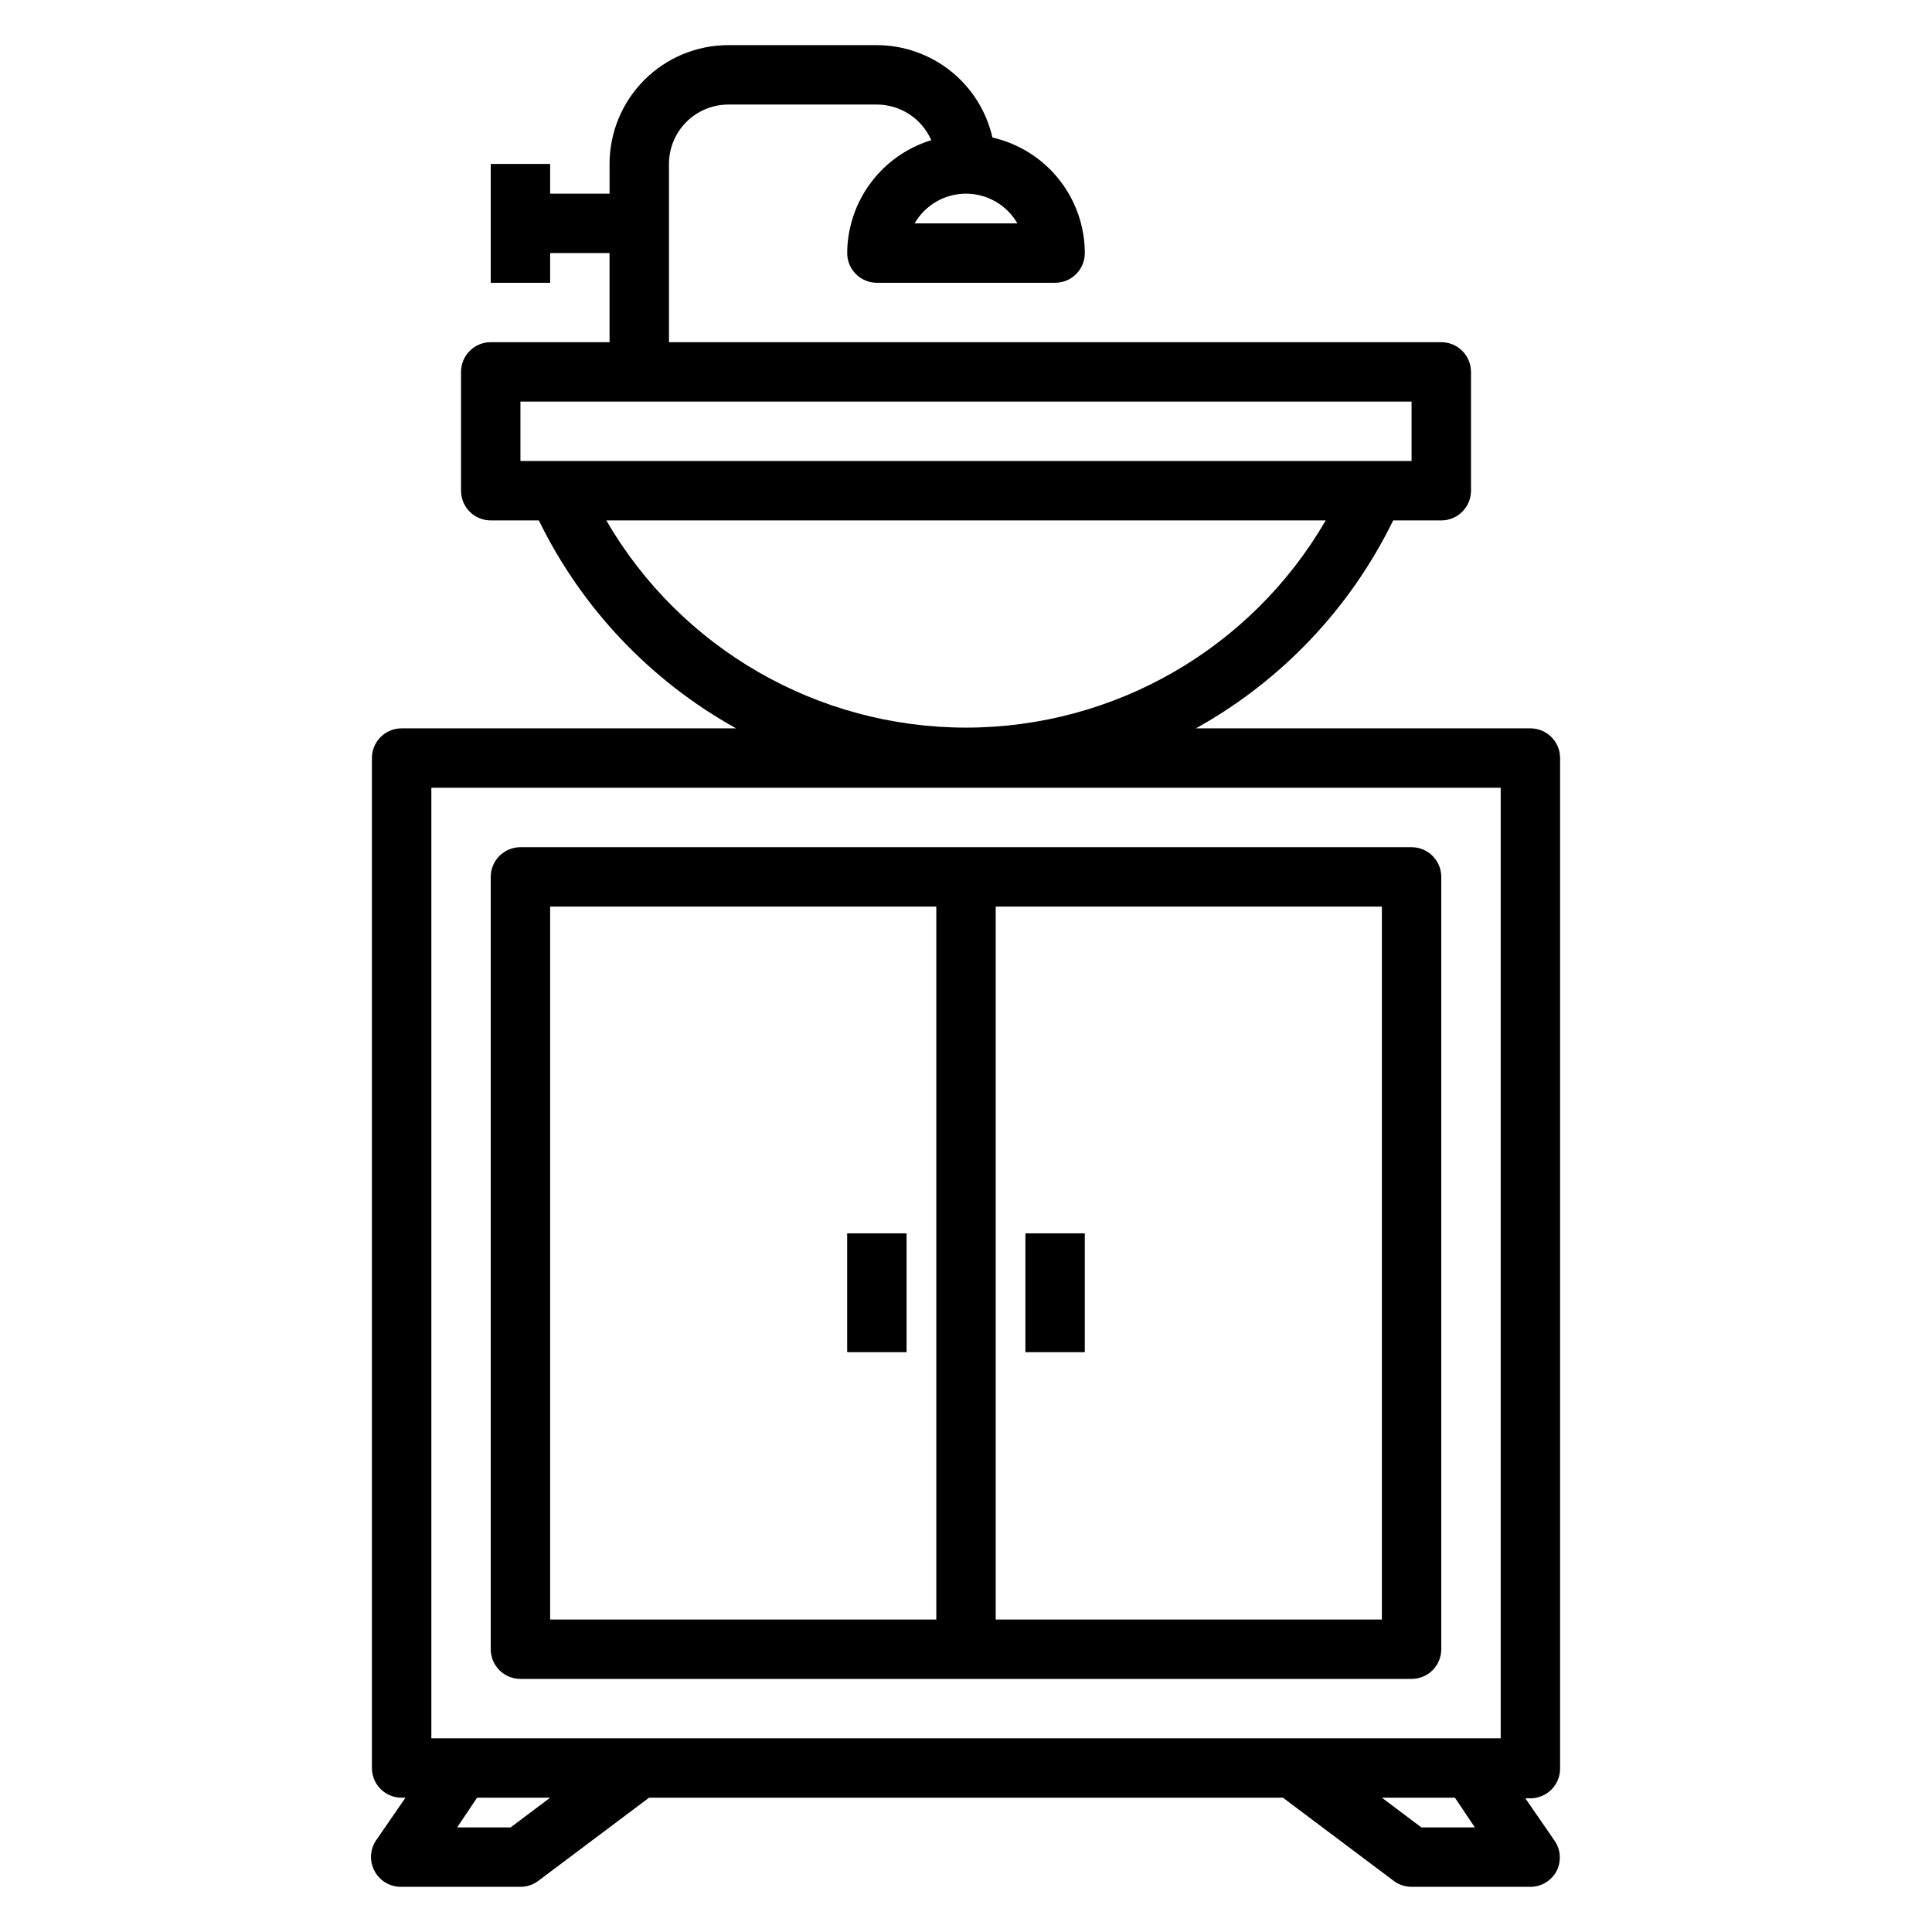
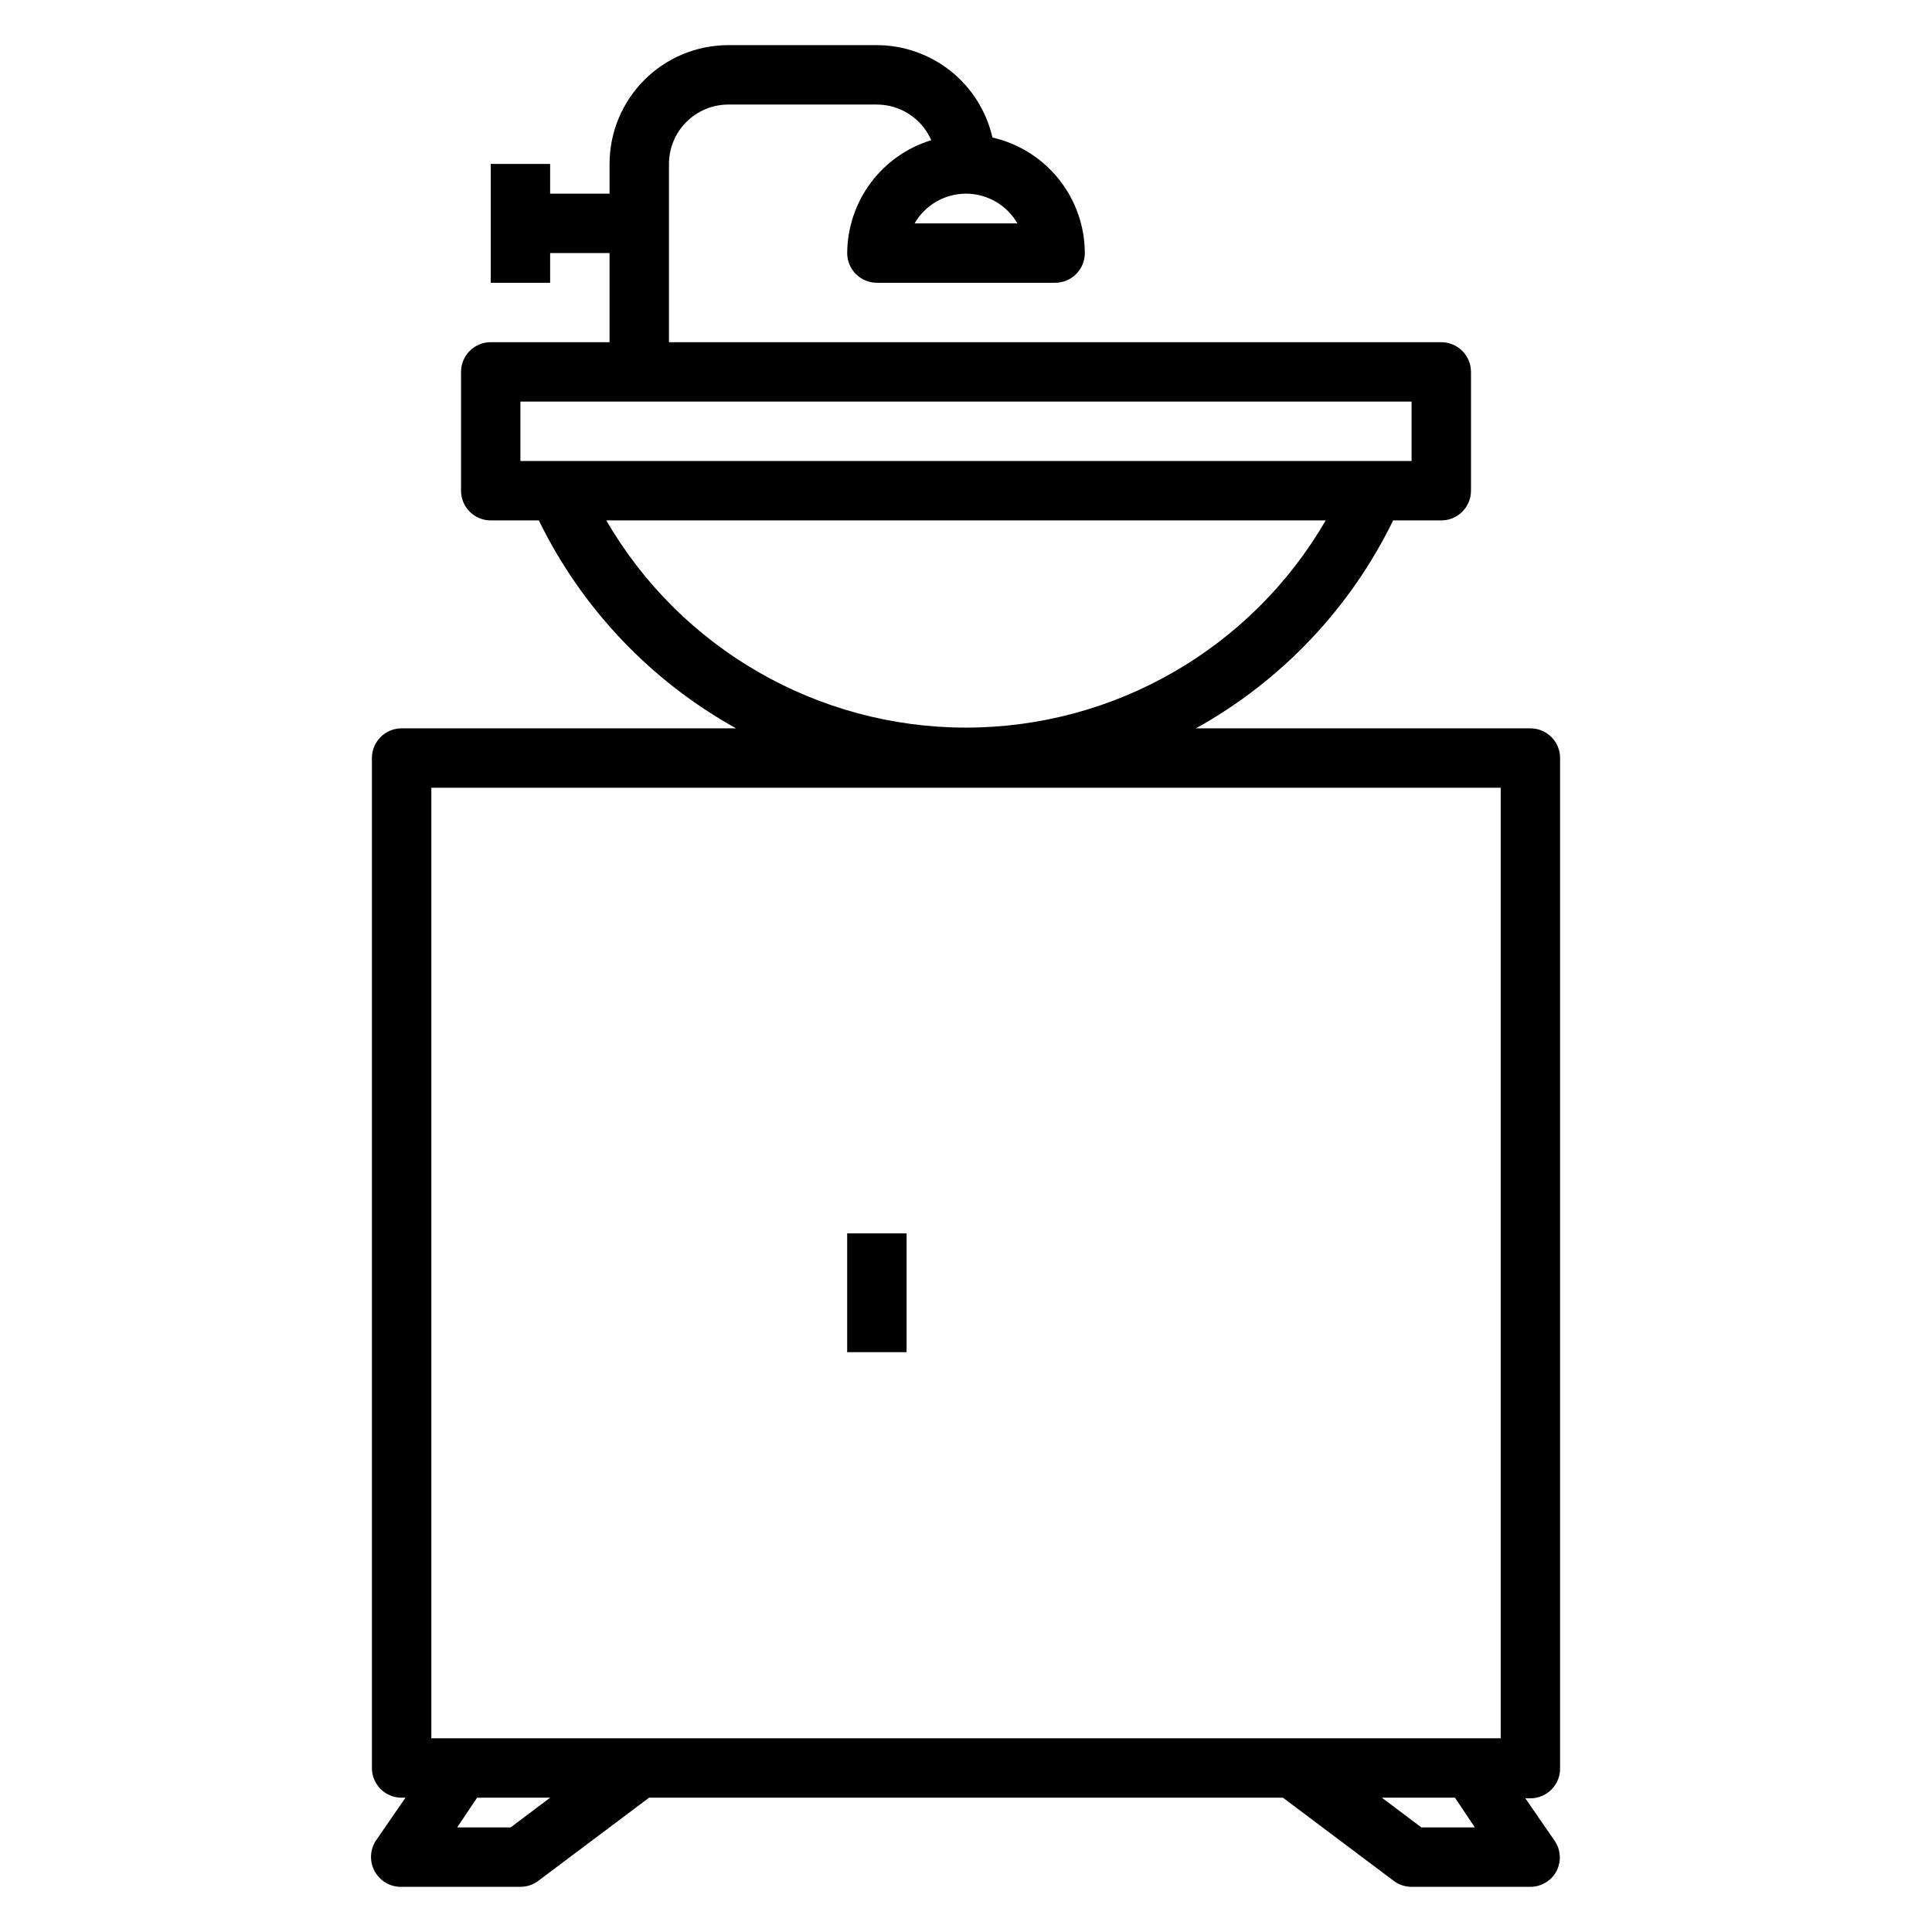
<svg xmlns="http://www.w3.org/2000/svg" fill="#000000" width="800px" height="800px" version="1.1" viewBox="144 144 512 512">
  <g>
    <path d="m557.44 612.54v-267.65c0-2.09-0.828-4.09-2.305-5.566-1.477-1.477-3.477-2.305-5.566-2.305h-88.637c22.656-12.578 40.906-31.812 52.27-55.105h12.75c2.09 0 4.09-0.828 5.566-2.305 1.477-1.477 2.309-3.481 2.309-5.566v-31.488c0-2.09-0.832-4.09-2.309-5.566-1.477-1.477-3.477-2.305-5.566-2.305h-204.67v-47.234c0-4.176 1.66-8.18 4.613-11.133 2.953-2.953 6.957-4.609 11.133-4.609h39.359c3.059 0.004 6.051 0.898 8.609 2.578 2.559 1.676 4.574 4.062 5.797 6.867-6.418 1.961-12.039 5.922-16.047 11.305-4.004 5.379-6.191 11.898-6.231 18.609 0 2.086 0.828 4.09 2.305 5.566 1.477 1.477 3.477 2.305 5.566 2.305h47.23c2.09 0 4.09-0.828 5.566-2.305 1.477-1.477 2.309-3.481 2.309-5.566-0.02-7.121-2.449-14.023-6.894-19.586s-10.648-9.453-17.59-11.035c-1.582-6.941-5.473-13.145-11.035-17.59s-12.465-6.875-19.586-6.894h-39.359c-8.352 0-16.363 3.32-22.266 9.223-5.906 5.906-9.223 13.914-9.223 22.266v7.871h-15.746v-7.871h-15.742v31.488h15.742v-7.871h15.742v23.617h-31.484c-4.348 0-7.871 3.523-7.871 7.871v31.488c0 2.086 0.828 4.09 2.305 5.566 1.477 1.477 3.477 2.305 5.566 2.305h12.754-0.004c11.367 23.293 29.613 42.527 52.273 55.105h-88.641c-4.348 0-7.871 3.523-7.871 7.871v267.65c0 2.09 0.828 4.09 2.305 5.566 1.477 1.477 3.481 2.305 5.566 2.305h1.023l-7.871 11.414c-1.531 2.367-1.68 5.367-0.395 7.875 1.371 2.723 4.195 4.41 7.242 4.328h31.488c1.703 0 3.359-0.551 4.723-1.574l29.363-22.043h167.99l29.363 22.043c1.363 1.023 3.019 1.574 4.723 1.574h31.488c2.902-0.008 5.562-1.609 6.93-4.172 1.285-2.504 1.133-5.508-0.395-7.871l-7.871-11.414h1.336c2.117 0 4.141-0.852 5.625-2.363 1.48-1.512 2.289-3.555 2.246-5.668zm-157.44-417.22c5.617 0.008 10.809 3.008 13.617 7.875h-27.238c2.809-4.867 8-7.867 13.621-7.875zm-118.08 70.852v-15.746h236.16v15.742zm22.75 15.742h190.66c-19.715 33.988-56.035 54.91-95.328 54.91s-75.617-20.922-95.332-54.91zm-25.348 346.37h-14.168l5.273-7.871 19.363-0.004zm241.36 0-10.469-7.875h19.363l5.273 7.871zm21.02-23.617h-283.39v-251.91h283.39z" />
-     <path d="m281.92 588.93h236.16c2.09 0 4.09-0.828 5.566-2.305 1.477-1.477 2.305-3.477 2.305-5.566v-204.67c0-2.09-0.828-4.09-2.305-5.566-1.477-1.477-3.477-2.305-5.566-2.305h-236.16c-4.348 0-7.871 3.523-7.871 7.871v204.67c0 2.09 0.828 4.09 2.305 5.566 1.477 1.477 3.481 2.305 5.566 2.305zm125.95-204.67h102.34v188.93h-102.34zm-118.08 0h102.34v188.93h-102.34z" />
-     <path d="m415.74 470.85h15.742v31.488h-15.742z" />
    <path d="m368.51 470.85h15.742v31.488h-15.742z" />
  </g>
</svg>